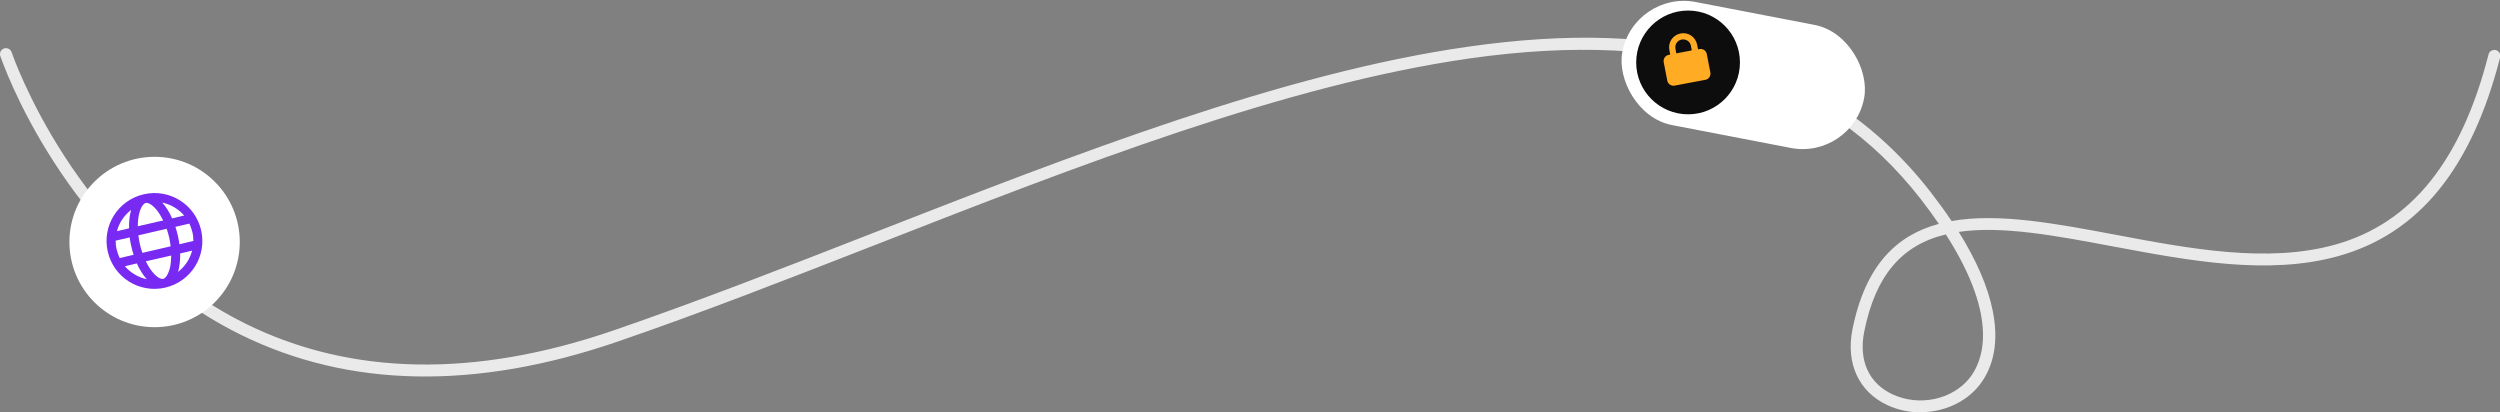
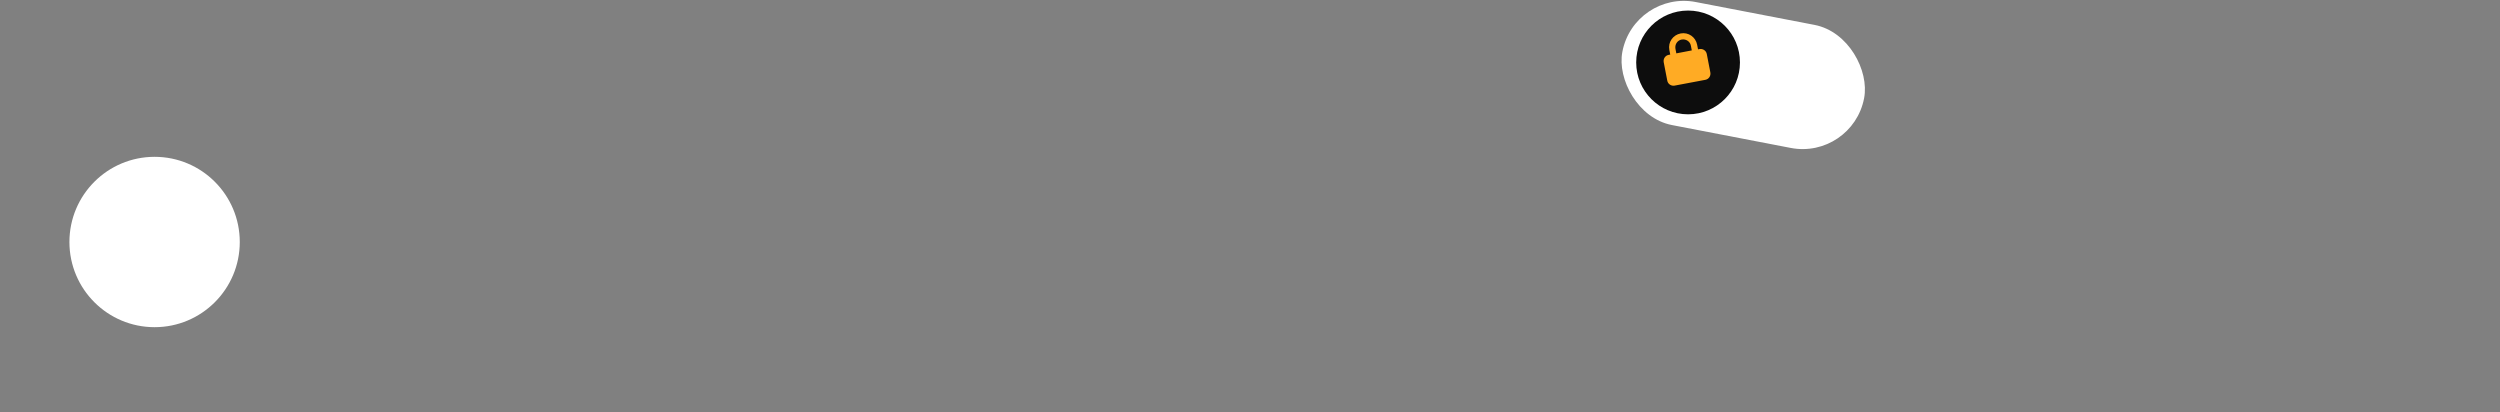
<svg xmlns="http://www.w3.org/2000/svg" id="Layer_1" version="1.1" viewBox="0 0 1681.8 277.4">
  <rect x="0" y="0" width="1681.8" height="277.4" fill="#808080" stroke="none" />
  <defs>
    <style>
      .st0 {
        fill: #fff;
      }

      .st1 {
        fill: #782af2;
      }

      .st2 {
        fill: #0d0d0d;
      }

      .st3 {
        fill: #ffab24;
      }

      .st4 {
        fill: #eaeaea;
      }
    </style>
  </defs>
  <g id="Path_22">
-     <path class="st4" d="M1291.8,277.4c-7.5,0-15-1.6-22-4.8-19.4-9-28.2-28.1-23.6-51.1,8.7-43.2,29.8-63.3,58.1-70.9-3.6-5.3-7.7-10.9-12.2-16.7-64.9-83.5-164.1-114.4-303.4-94.6-124,17.7-263.6,72.2-398.7,125-61,23.8-118.5,46.3-174.8,65.6-95.3,32.7-180.6,31.1-253.4-4.8-61.2-30.2-101.9-79.5-125.2-115.6C11.3,70.5.7,39,.2,37.7c-.7-2.1.4-4.4,2.5-5.1,2.1-.7,4.4.4,5.1,2.5.1.3,10.9,32,35.7,70.2,22.8,35.2,62.5,83.2,122,112.6,70.8,34.9,154,36.4,247.2,4.4,56.1-19.3,113.6-41.7,174.5-65.5,135.5-52.9,275.6-107.6,400.5-125.4,67.8-9.7,124.8-7.7,174.3,6,55.3,15.3,101.2,46.1,136.6,91.6,5.2,6.7,10,13.3,14.3,19.7,31.4-5.6,70.2,1.7,110.1,9.2,50.4,9.5,102.5,19.3,147.8,6.7,51.1-14.2,84.9-56.1,103.3-128,.5-2.1,2.7-3.4,4.9-2.9,2.1.5,3.4,2.7,2.9,4.9-19.2,74.9-54.8,118.6-108.9,133.7-47.1,13.1-100.1,3.1-151.4-6.5-38.4-7.2-74.8-14.1-103.9-9.8,12,19.3,19.7,37.1,22.9,53.3,5.1,25.5-2.2,41.2-9.1,49.9-9.3,11.7-24.3,18.1-39.5,18.1ZM1309,157.7c-29.9,7.1-47.4,28-54.9,65.4-3.9,19.4,3.1,34.8,19.1,42.2,17.9,8.3,40.1,3.6,51.8-11,8.2-10.3,21.1-38.8-16-96.6Z" />
-   </g>
+     </g>
  <g>
    <rect class="st0" x="1090.1" y="7.7" width="165.6" height="84.3" rx="42.1" ry="42.1" transform="translate(30.4 -220.3) rotate(10.9)" />
    <circle class="st2" cx="1135.6" cy="42" r="34.9" />
  </g>
  <path class="st3" d="M1123.6,36.7l-.6-3.1c-1-5.2,2.4-10.1,7.6-11.1,5.2-1,10.1,2.4,11.1,7.6l.6,3.1,1-.2c2.3-.4,4.5,1.1,4.9,3.4l2.4,12.4c.4,2.3-1.1,4.5-3.4,4.9l-20.7,3.9c-2.3.4-4.5-1.1-4.9-3.4l-2.4-12.4c-.4-2.3,1.1-4.5,3.4-4.9l1-.2ZM1127.1,32.8l.6,3.1,10.4-2-.6-3.1c-.5-2.9-3.3-4.7-6.2-4.2-2.9.5-4.7,3.3-4.2,6.2Z" />
  <circle class="st0" cx="104" cy="162.8" r="57.3" />
-   <path class="st1" d="M96.7,130.7c17.3-4,34.6,6.8,38.6,24.2,4,17.3-6.8,34.6-24.2,38.6-17.3,4-34.6-6.8-38.6-24.2-4-17.3,6.8-34.6,24.2-38.6ZM78.5,167.9c.5,2,1.2,3.9,2,5.7l9.4-2.2c-.6-1.9-1.2-3.8-1.6-5.8-.5-2-.8-4-1.1-5.9l-9.4,2.2c0,2,.2,4,.7,6ZM88.1,141.3c-4.6,3.6-8,8.6-9.4,14.2l8.1-1.9c-.1-4.6.4-8.8,1.4-12.4ZM92.1,177.2l-8.1,1.9c3.8,4.4,9,7.5,14.7,8.7-2.5-2.8-4.7-6.3-6.6-10.5ZM109.8,148.3c-1.5-2.8-2.9-5.3-4.5-7.2-3.8-4.4-6.3-4.8-7.2-4.6-.9.2-3.1,1.6-4.5,7.3-.6,2.4-.9,5.3-.9,8.4l17.1-3.9ZM95.8,170.1l19-4.4c-.2-1.9-.6-3.9-1-6-.5-2-1-4-1.7-5.8l-19,4.4c.2,1.9.6,3.9,1,6,.5,2,1,4,1.7,5.8ZM109.8,187.6c.9-.2,3-1.6,4.5-7.3.6-2.4.8-5.2.9-8.4l-17.1,3.9c1.4,2.8,2.9,5.3,4.5,7.2,3.7,4.5,6.3,4.8,7.2,4.6ZM109.2,136.4c2.5,2.7,4.7,6.3,6.6,10.5l8.1-1.9c-3.8-4.4-9-7.5-14.7-8.7ZM118,152.6c.6,1.9,1.2,3.8,1.6,5.8.5,2,.8,4,1.1,5.9l9.4-2.2c0-2-.2-4-.7-6-.5-2-1.2-3.9-2-5.7l-9.4,2.2ZM129.3,168.6l-8.1,1.9c.1,4.6-.4,8.8-1.4,12.4,4.6-3.6,8-8.6,9.4-14.2Z" />
</svg>